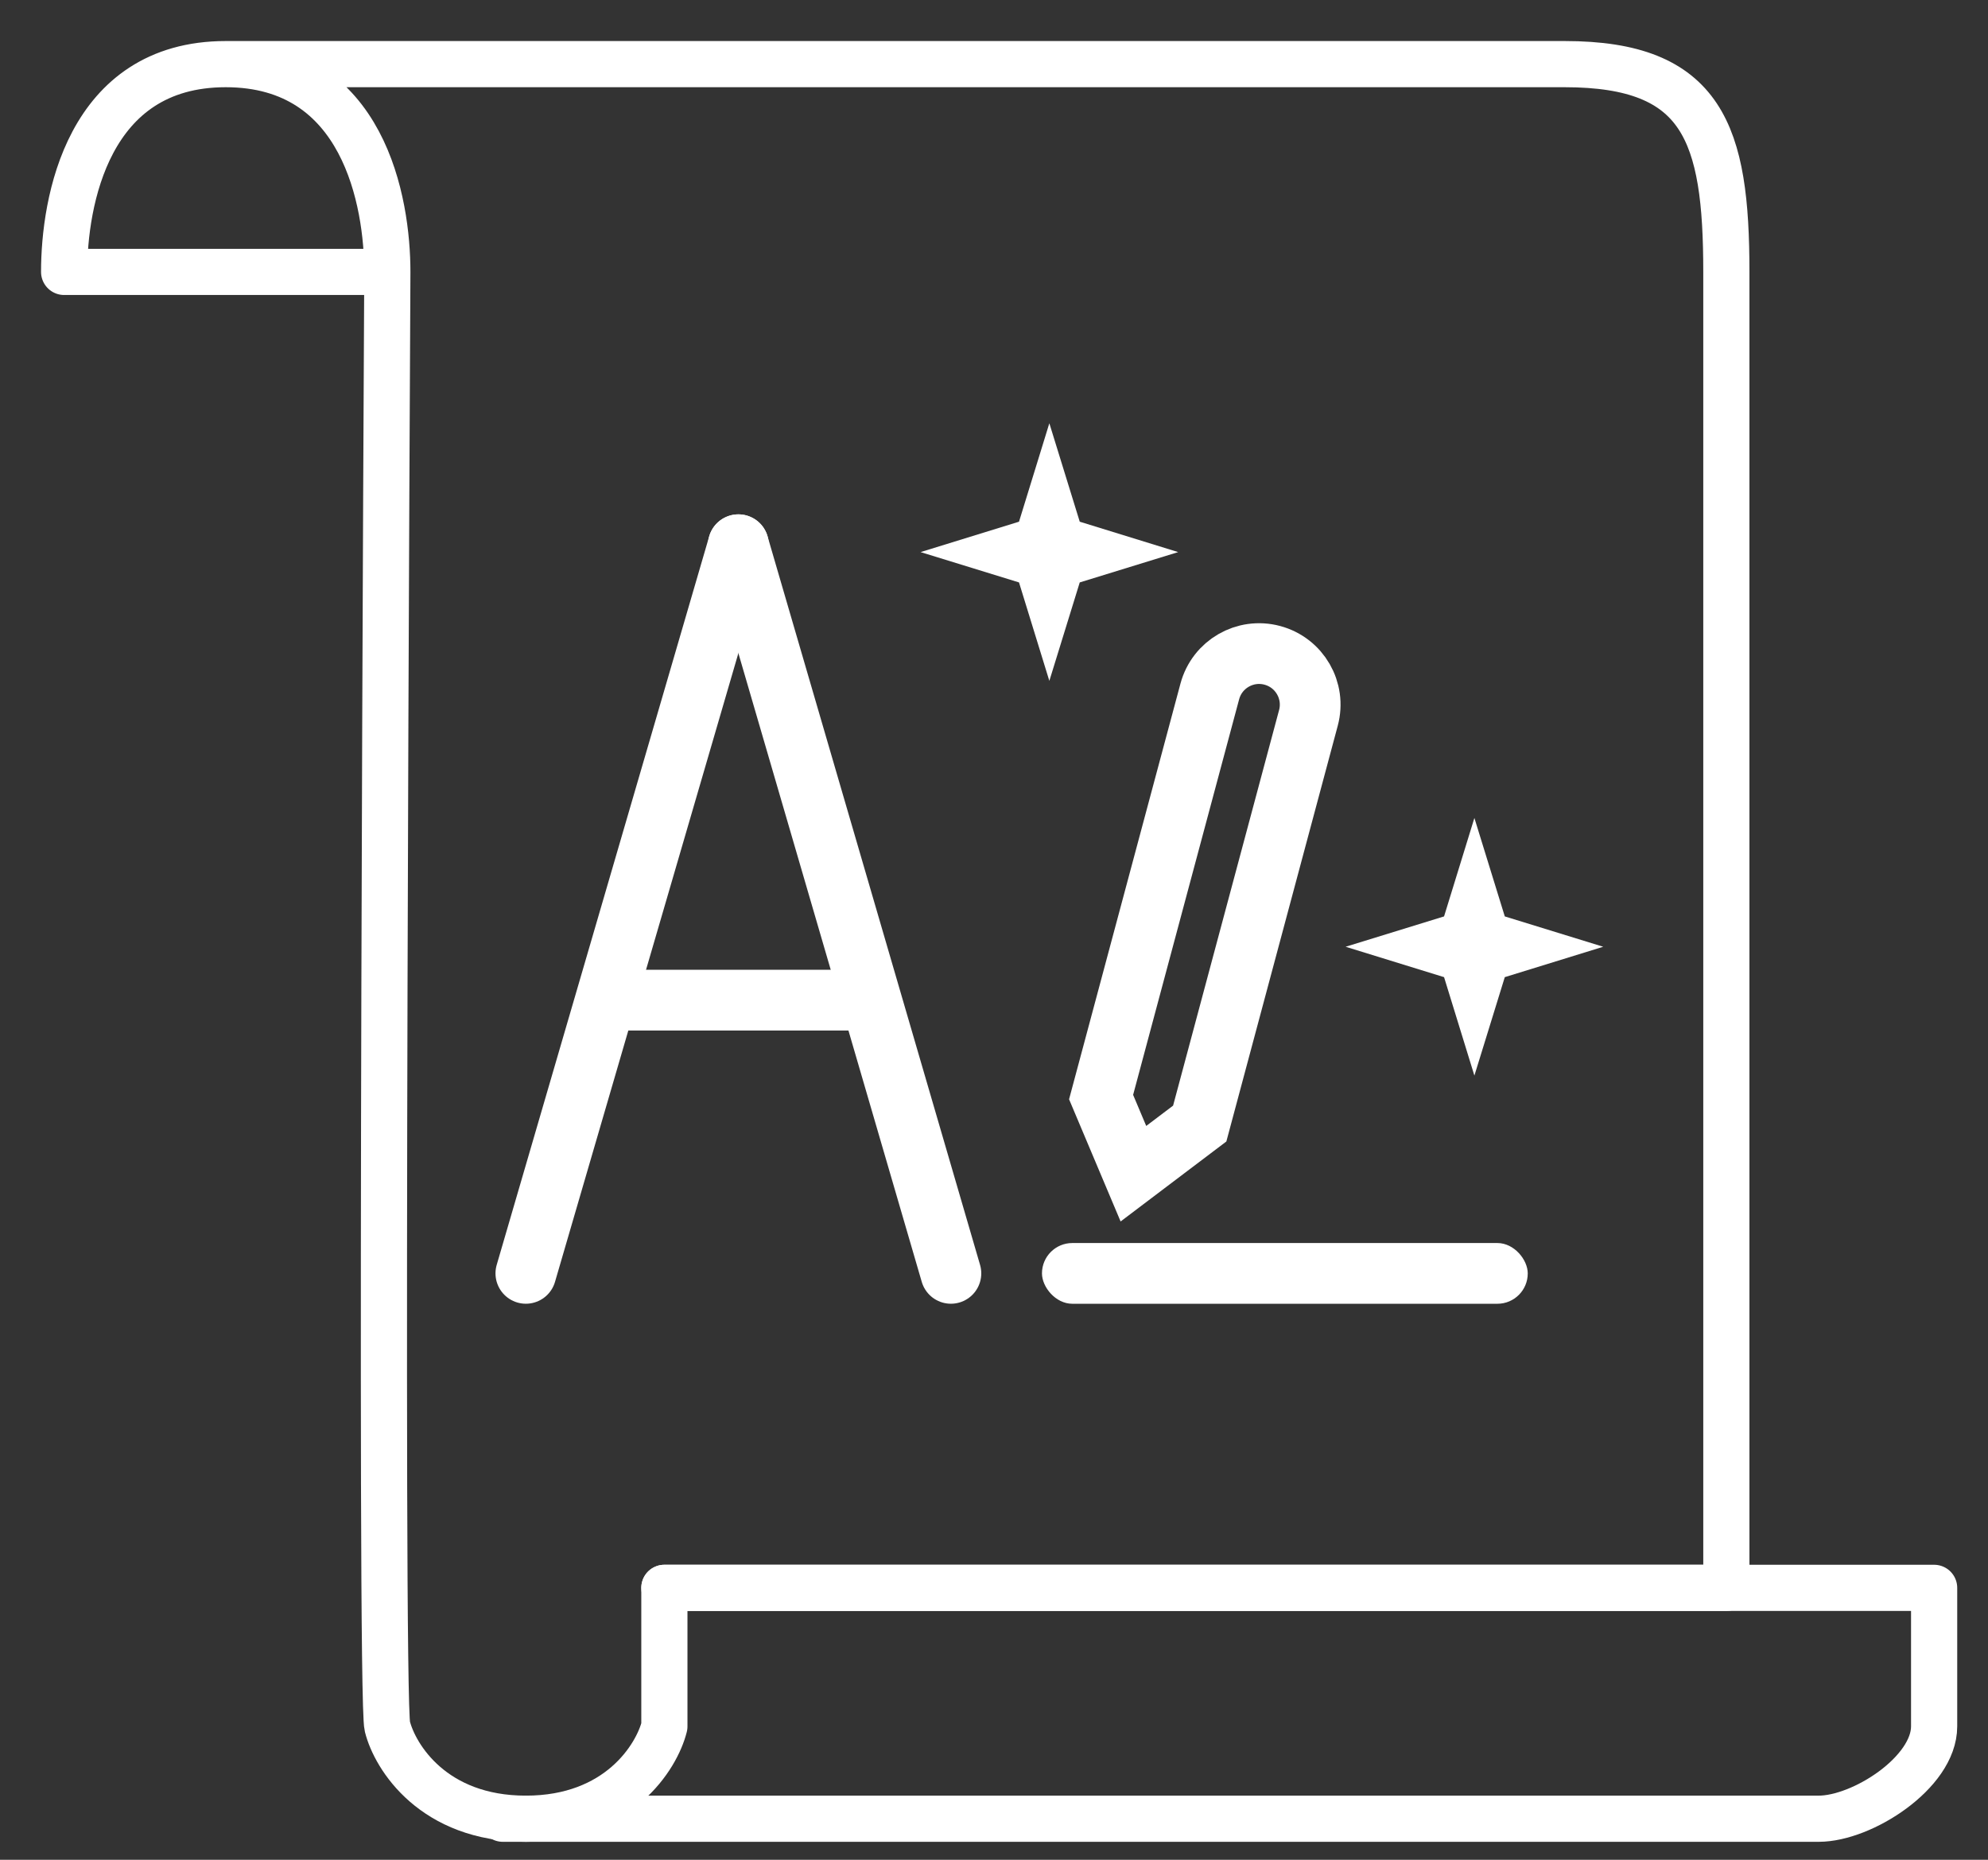
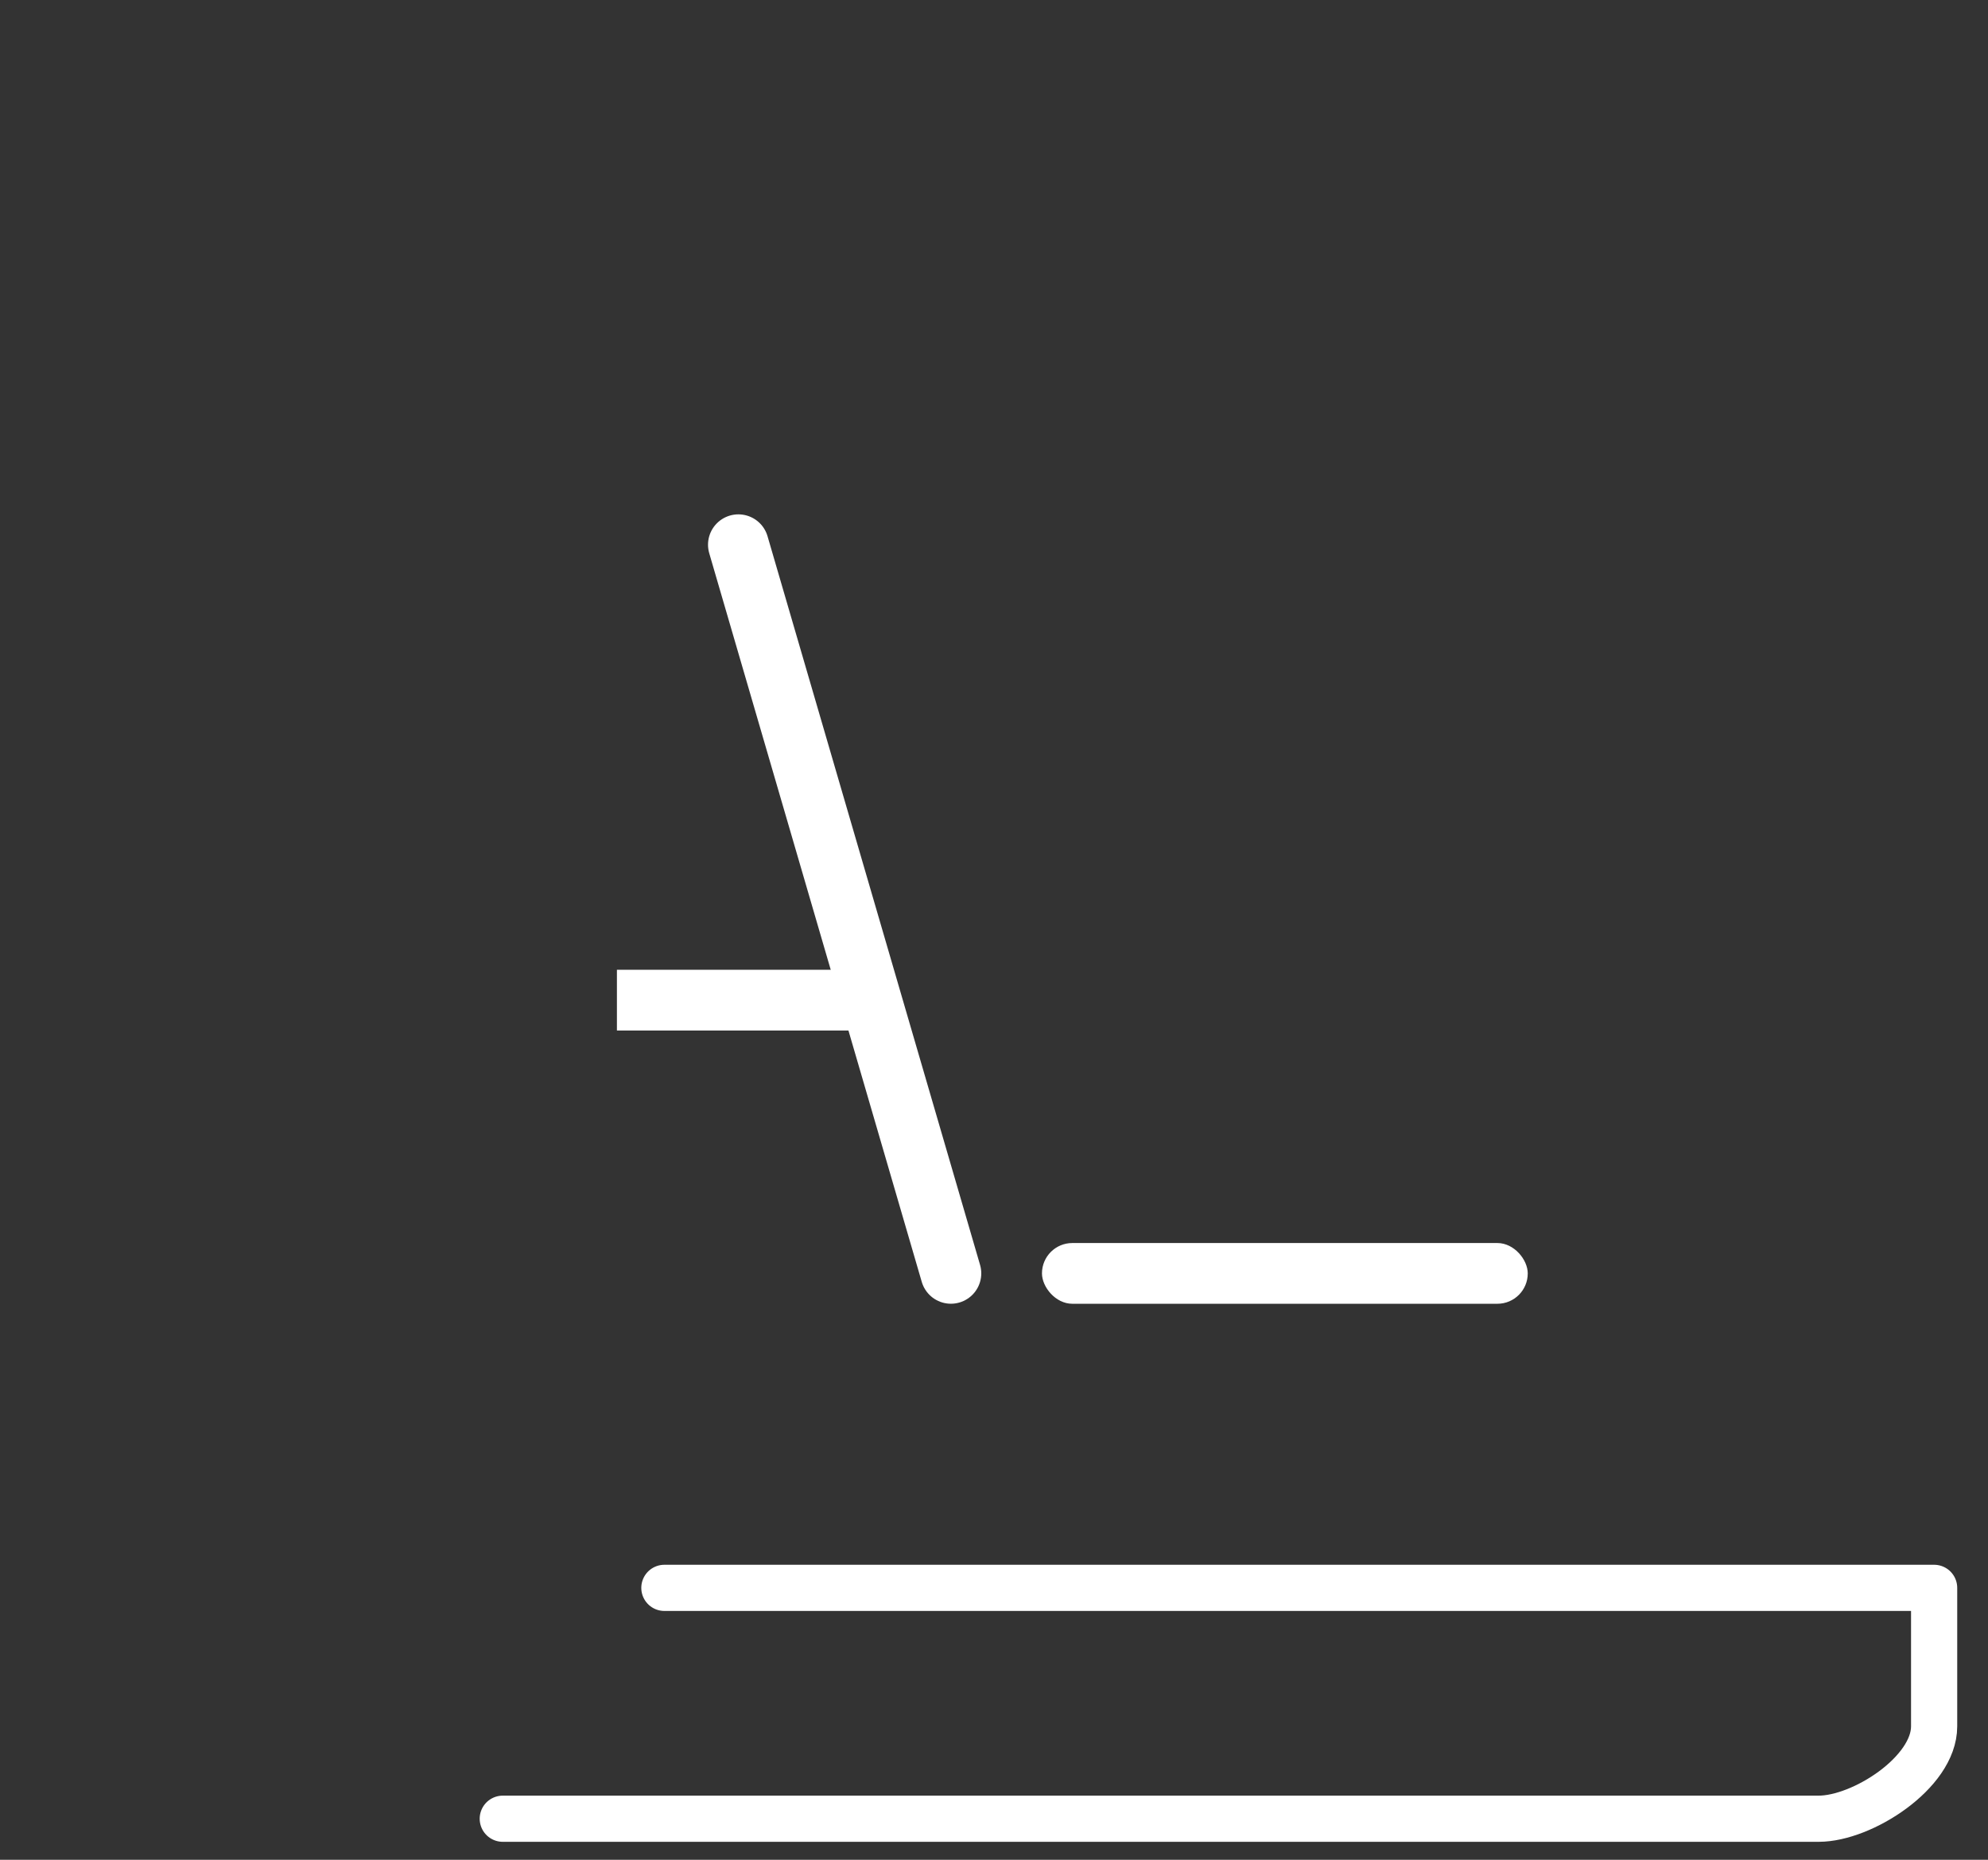
<svg xmlns="http://www.w3.org/2000/svg" width="31" height="29" viewBox="0 0 31 29" fill="none">
  <rect x="0" y="0" width="31" height="29" fill="#333333" stroke="none" />
-   <path d="M6.04 4.24H1C1 3.16 1.36 1 3.52 1M6.04 4.24C6.04 3.16 5.68 1 3.52 1M6.04 4.24C6.04 4.24 5.92 26.44 6.04 26.92C6.16 27.4 6.76 28.36 8.2 28.36C9.64 28.36 10.24 27.4 10.36 26.92V24.76H26.92C26.92 19.36 26.92 7.12 26.92 4.24C26.92 2.08 26.56 1 24.4 1H3.52" stroke="white" stroke-width="0.72" stroke-linecap="round" stroke-linejoin="round" />
  <path d="M7.84 28.36C14.32 28.36 27.496 28.36 28.36 28.36C29.04 28.36 30.16 27.64 30.16 26.92V24.76H10.36" stroke="white" stroke-width="0.72" stroke-linecap="round" stroke-linejoin="round" />
-   <path d="M11.514 8.494L8.2 19.856" stroke="white" stroke-width="0.947" stroke-linecap="round" />
  <path d="M11.514 8.494L14.828 19.856" stroke="white" stroke-width="0.947" stroke-linecap="round" />
  <rect x="9.62" y="15.122" width="3.787" height="0.947" fill="white" />
-   <path d="M18.865 10.782C18.979 10.357 19.415 10.105 19.84 10.219C20.265 10.333 20.517 10.769 20.403 11.194L18.708 17.52L17.674 18.302L17.17 17.107L18.865 10.782Z" stroke="white" stroke-width="0.947" />
  <rect x="16.248" y="19.383" width="7.575" height="0.947" rx="0.473" fill="white" />
-   <path d="M16.363 6.6L16.837 8.135L18.372 8.609L16.837 9.082L16.363 10.617L15.89 9.082L14.355 8.609L15.89 8.135L16.363 6.6Z" fill="white" />
-   <path d="M22.991 12.755L23.465 14.29L25 14.763L23.465 15.237L22.991 16.772L22.518 15.237L20.983 14.763L22.518 14.29L22.991 12.755Z" fill="white" />
</svg>